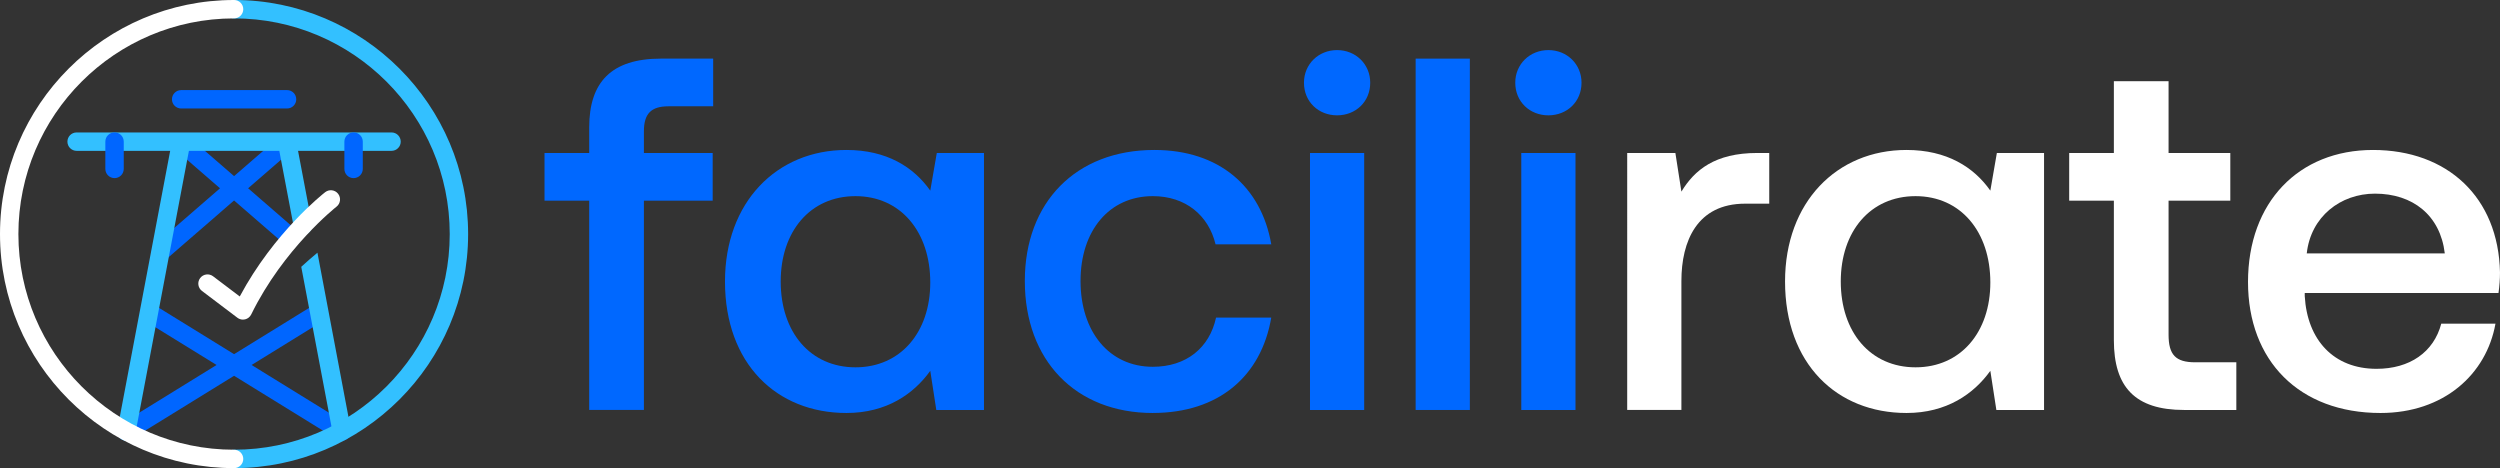
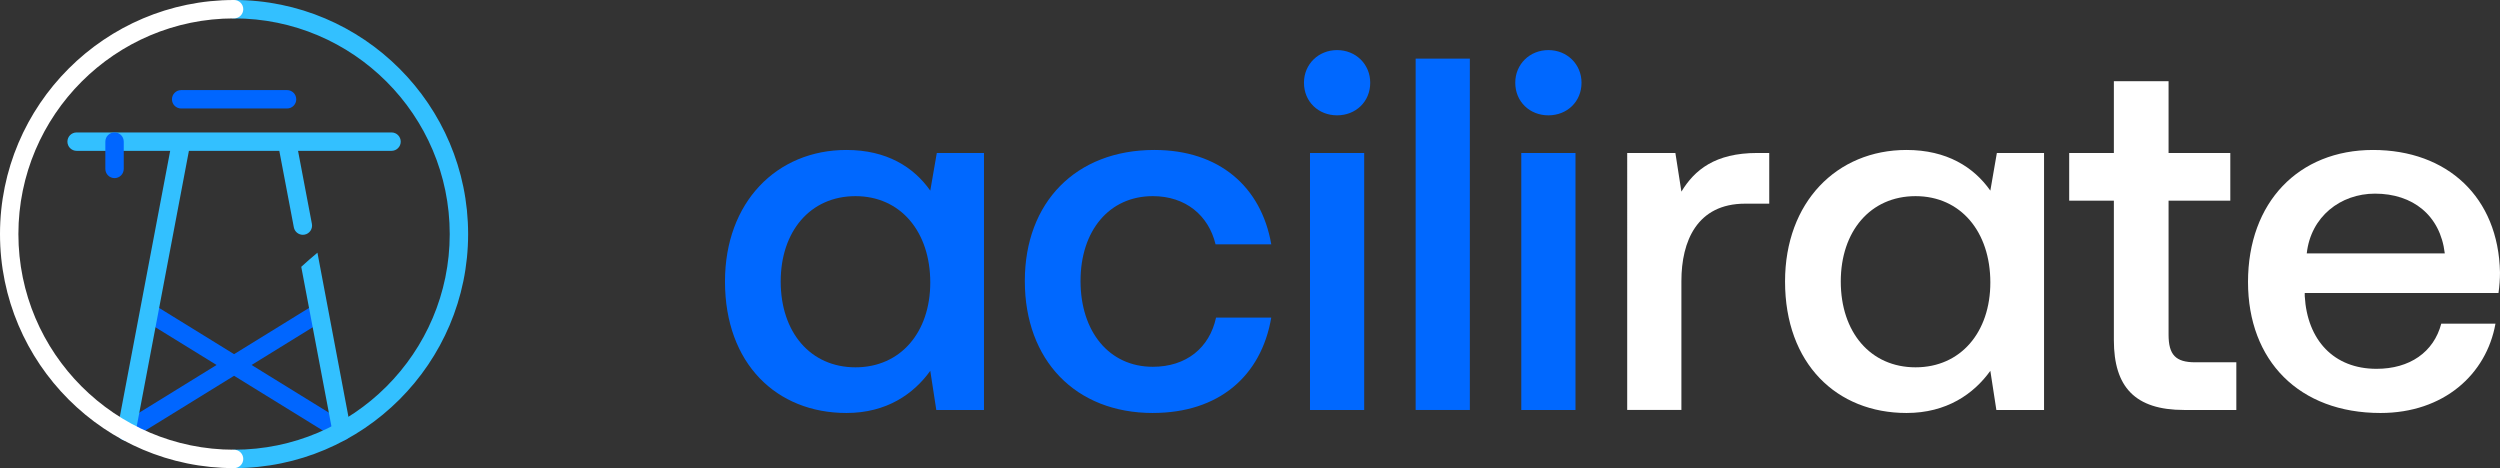
<svg xmlns="http://www.w3.org/2000/svg" id="Layer_2" data-name="Layer 2" width="254.827" height="47.716" viewBox="0 0 254.827 47.716">
  <rect x="0" y="0" width="254.827" height="47.716" fill="#333333" stroke="none" />
  <defs>
    <style>
      .cls-1 {
        fill: #0068ff;
      }

      .cls-2 {
        fill: #fff;
      }

      .cls-3 {
        fill: #06f;
      }

      .cls-4 {
        fill: #33c0ff;
      }
    </style>
  </defs>
  <g id="Layer_1-2" data-name="Layer 1">
    <g>
      <g>
-         <path class="cls-1" d="M60.058,15.593v-2.609c0-4.604,2.251-7.009,7.315-7.009h5.321v4.86h-4.554c-1.79,0-2.507.768-2.507,2.558v2.2h7.01v4.86h-7.01v21.335h-5.576v-21.335h-4.554v-4.86h4.554Z" />
        <path class="cls-1" d="M100.298,15.593v26.196h-4.86l-.614-3.991c-1.688,2.354-4.451,4.298-8.544,4.298-7.111,0-12.382-5.014-12.382-13.405,0-8.083,5.271-13.405,12.382-13.405,4.093,0,6.855,1.74,8.544,4.145l.665-3.837h4.81ZM94.823,28.793c0-5.167-3.019-8.8-7.623-8.8s-7.623,3.582-7.623,8.698c0,5.167,3.019,8.75,7.623,8.75s7.623-3.582,7.623-8.647Z" />
        <path class="cls-1" d="M117.508,42.096c-7.879,0-13.047-5.372-13.047-13.456,0-8.032,5.219-13.354,13.2-13.354,6.6,0,10.897,3.735,11.921,9.619h-5.679c-.717-2.967-3.07-4.912-6.396-4.912-4.451,0-7.367,3.53-7.367,8.646,0,5.167,2.916,8.749,7.367,8.749,3.428,0,5.781-1.944,6.446-5.014h5.628c-1.023,5.987-5.372,9.721-12.074,9.721Z" />
        <path class="cls-1" d="M139.668,8.431c0,1.944-1.484,3.325-3.377,3.325s-3.377-1.381-3.377-3.325c0-1.893,1.483-3.326,3.377-3.326s3.377,1.433,3.377,3.326ZM139.053,15.593v26.196h-5.525V15.593h5.525Z" />
        <path class="cls-1" d="M149.823,5.975v35.814h-5.525V5.975h5.525Z" />
        <path class="cls-1" d="M161.206,8.431c0,1.944-1.484,3.325-3.377,3.325s-3.377-1.381-3.377-3.325c0-1.893,1.483-3.326,3.377-3.326s3.377,1.433,3.377,3.326ZM160.591,15.593v26.196h-5.525V15.593h5.525Z" />
        <path class="cls-2" d="M180.34,15.593v5.167h-2.455c-4.912,0-6.498,3.837-6.498,7.879v13.149h-5.525V15.593h4.911l.614,3.939c1.33-2.2,3.428-3.939,7.726-3.939h1.228Z" />
        <path class="cls-2" d="M208.351,15.593v26.196h-4.86l-.614-3.991c-1.688,2.354-4.451,4.298-8.544,4.298-7.111,0-12.382-5.014-12.382-13.405,0-8.083,5.271-13.405,12.382-13.405,4.093,0,6.855,1.74,8.544,4.145l.665-3.837h4.81ZM202.877,28.793c0-5.167-3.019-8.8-7.623-8.8s-7.623,3.582-7.623,8.698c0,5.167,3.019,8.75,7.623,8.75s7.623-3.582,7.623-8.647Z" />
        <path class="cls-2" d="M215.468,20.454h-4.554v-4.86h4.554v-7.316h5.576v7.316h6.293v4.86h-6.293v13.661c0,2.047.717,2.814,2.712,2.814h4.195v4.86h-5.321c-5.014,0-7.162-2.354-7.162-7.112v-14.223Z" />
        <path class="cls-2" d="M241.883,15.286c7.571,0,12.79,4.81,12.943,12.484,0,.665-.051,1.381-.153,2.098h-19.749v.307c.256,4.502,2.968,7.419,7.316,7.419,3.377,0,5.833-1.688,6.601-4.605h5.525c-.921,5.167-5.27,9.107-11.717,9.107-8.288,0-13.507-5.321-13.507-13.354,0-8.135,5.168-13.456,12.74-13.456ZM249.199,25.826c-.46-3.888-3.274-6.088-7.111-6.088-3.53,0-6.549,2.354-6.958,6.088h14.069Z" />
      </g>
      <g>
        <g>
          <g>
            <path class="cls-3" d="M35.333,43.18l-9.689-5.977,7.272-4.486c.441-.272.578-.85.306-1.29-.272-.44-.849-.578-1.29-.306l-8.073,4.98-8.073-4.98c-.441-.272-1.019-.134-1.29.306-.272.44-.135,1.018.306,1.29l7.272,4.486-9.69,5.977c-.441.271-.578.85-.306,1.29.177.287.484.445.799.445.168,0,.338-.045.491-.14l10.491-6.472,10.491,6.472c.153.095.323.14.491.14.314,0,.622-.158.799-.445.272-.44.135-1.019-.306-1.29Z" />
-             <path class="cls-3" d="M16.409,26.59c.218,0,.437-.075.614-.229l6.836-5.927,5.201,4.509c.178.154.396.229.614.229.263,0,.523-.109.709-.323.339-.391.297-.983-.094-1.323l-4.998-4.333,4.588-3.978c.391-.339.433-.932.094-1.323-.339-.391-.933-.434-1.323-.094l-4.791,4.154-4.791-4.154c-.393-.339-.984-.297-1.323.094s-.297.983.094,1.323l4.588,3.978-6.633,5.751c-.391.339-.433.932-.094,1.323.186.214.446.323.709.323Z" />
          </g>
          <path class="cls-4" d="M35.707,43.487c-.55.33-1.11.64-1.69.92-.02.01-.03.02-.05.02l-3.26-17.23c.51-.47,1.07-.96,1.65-1.44l3.35,17.73Z" />
          <path class="cls-4" d="M39.907,13.5H7.81c-.518,0-.938.42-.938.938s.42.938.938.938h9.536l-5.384,28.429c-.097.509.237.999.746,1.096.059.012.118.017.176.017.441,0,.834-.312.92-.763l5.451-28.778h9.215l1.48,7.793c.085.45.479.763.92.763.058,0,.117-.005.176-.017.509-.097.843-.587.746-1.096l-1.413-7.444h9.529c.518,0,.938-.42.938-.938s-.42-.938-.938-.938Z" />
        </g>
-         <path class="cls-2" d="M24.765,32.578c-.202,0-.401-.065-.566-.19l-3.613-2.734c-.413-.312-.494-.9-.182-1.313.312-.412.901-.492,1.313-.182l2.722,2.06c3.487-6.526,8.489-10.46,8.71-10.632.41-.317.998-.243,1.315.165.318.408.244.997-.164,1.315-.054.042-5.406,4.263-8.694,10.986-.123.252-.353.436-.625.5-.072.017-.145.025-.217.025Z" />
        <path class="cls-4" d="M23.858,47.716c-.518,0-.938-.42-.938-.938s.42-.938.938-.938c12.122,0,21.983-9.861,21.983-21.983S35.98,1.875,23.858,1.875c-.518,0-.938-.42-.938-.938s.42-.938.938-.938c13.156,0,23.858,10.703,23.858,23.858s-10.703,23.858-23.858,23.858Z" />
        <path class="cls-2" d="M23.858,47.716C10.703,47.716,0,37.014,0,23.858S10.703,0,23.858,0c.518,0,.938.42.938.938s-.42.938-.938.938C11.737,1.875,1.875,11.737,1.875,23.858s9.862,21.983,21.983,21.983c.518,0,.938.42.938.938s-.42.938-.938.938Z" />
        <path class="cls-3" d="M29.259,11.059h-10.793c-.518,0-.938-.42-.938-.938s.42-.938.938-.938h10.793c.518,0,.938.42.938.938s-.42.938-.938.938Z" />
        <g>
-           <path class="cls-3" d="M36.041,18.156c-.518,0-.938-.42-.938-.938v-2.782c0-.518.42-.938.938-.938s.938.42.938.938v2.782c0,.518-.42.938-.938.938Z" />
          <path class="cls-3" d="M11.676,18.156c-.518,0-.938-.42-.938-.938v-2.782c0-.518.42-.938.938-.938s.938.42.938.938v2.782c0,.518-.42.938-.938.938Z" />
        </g>
      </g>
    </g>
  </g>
</svg>